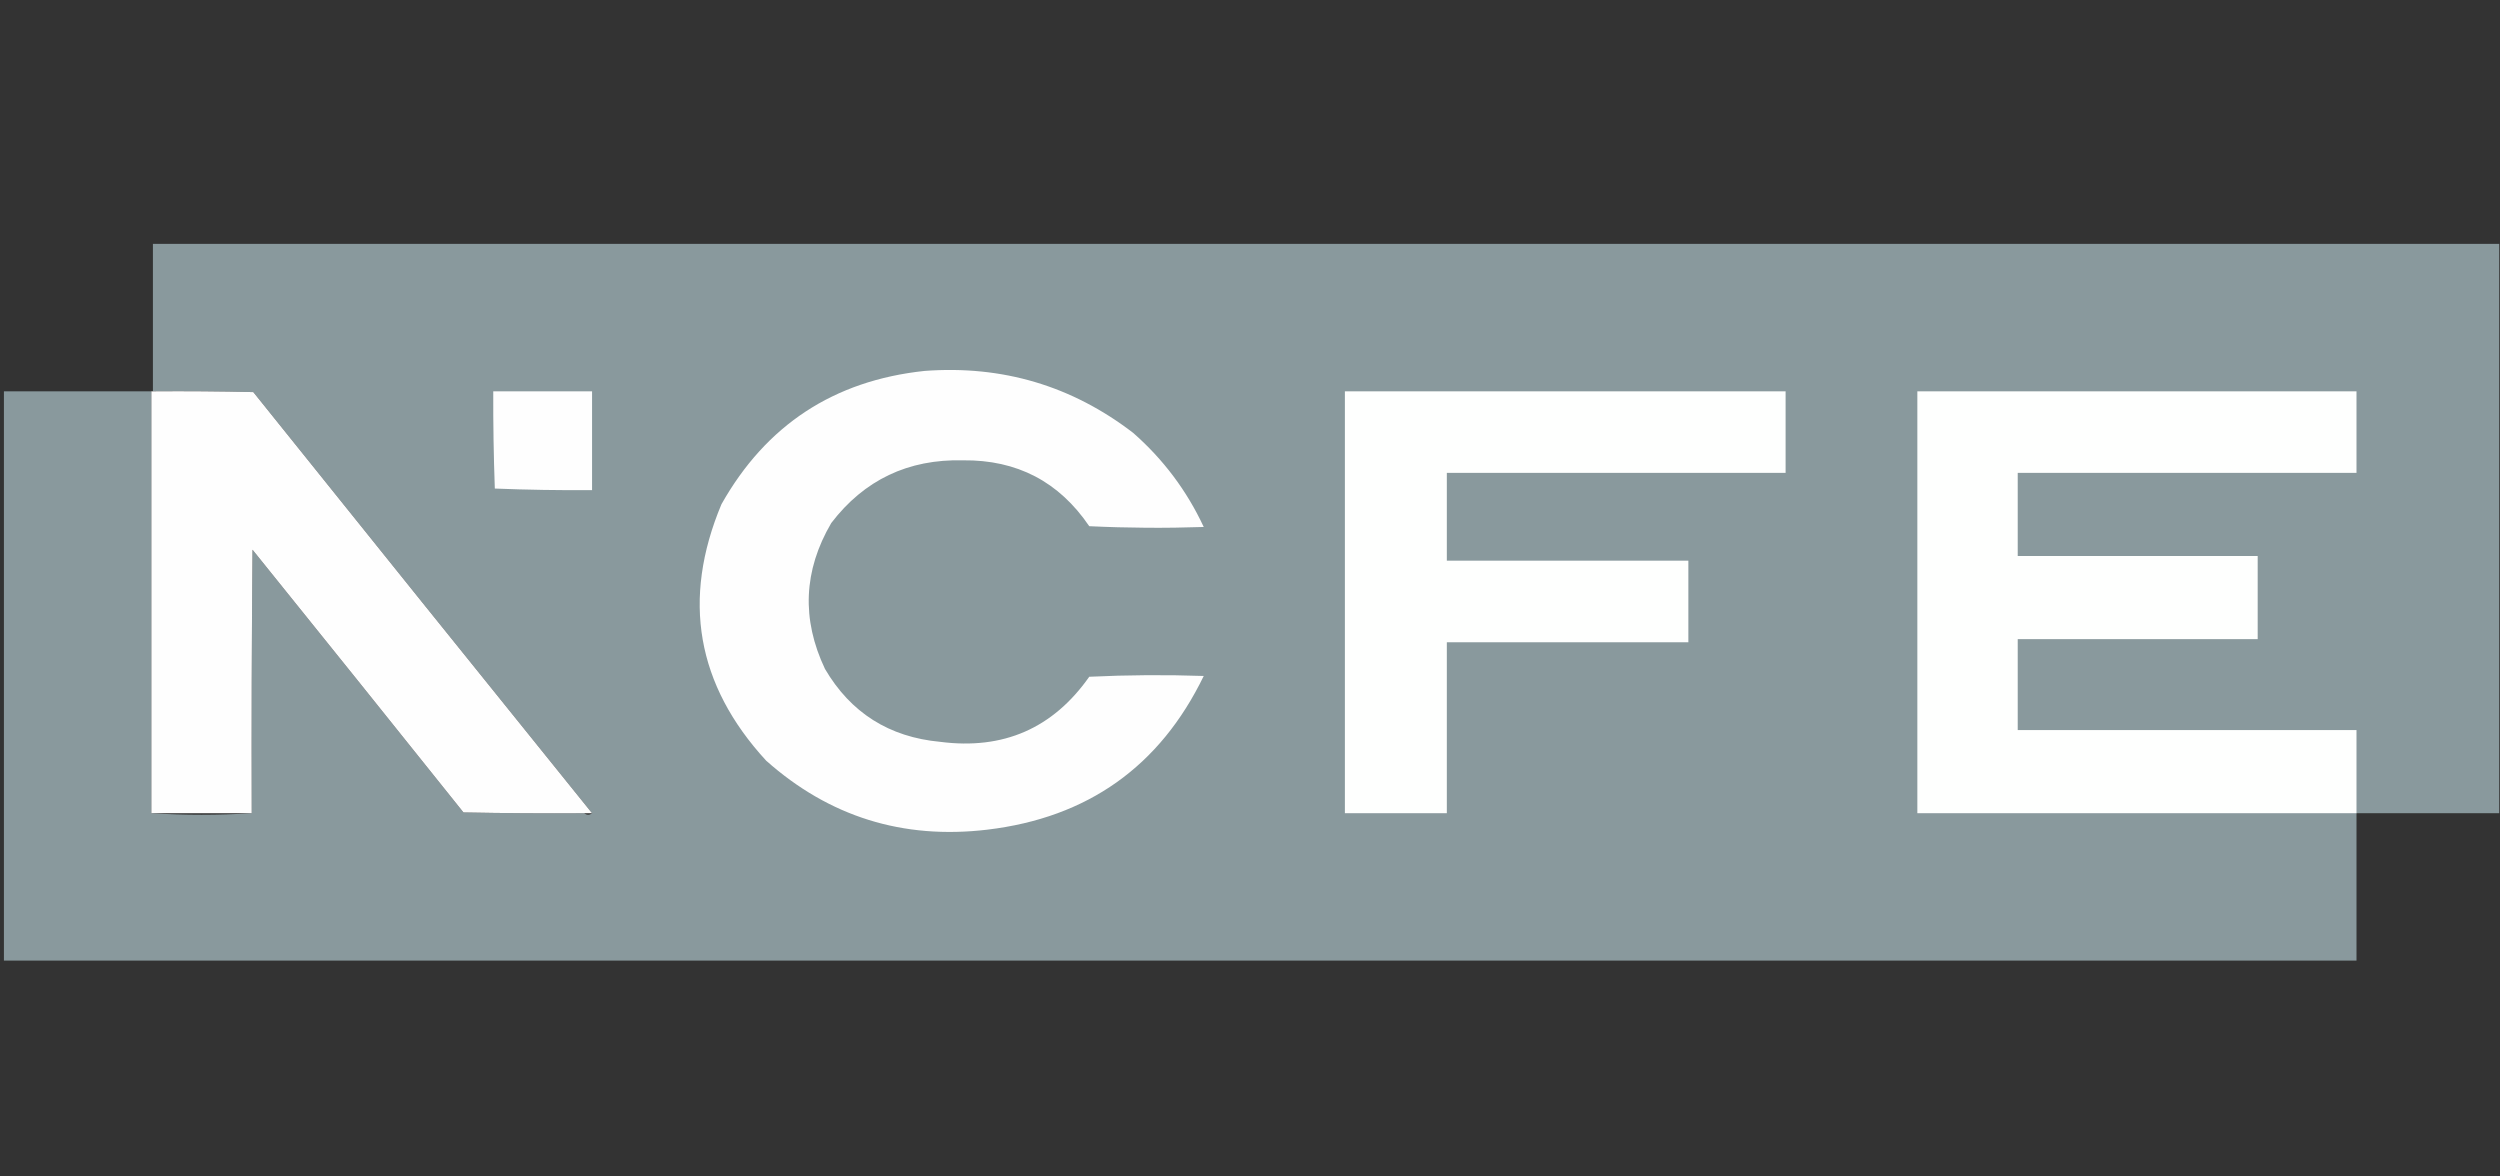
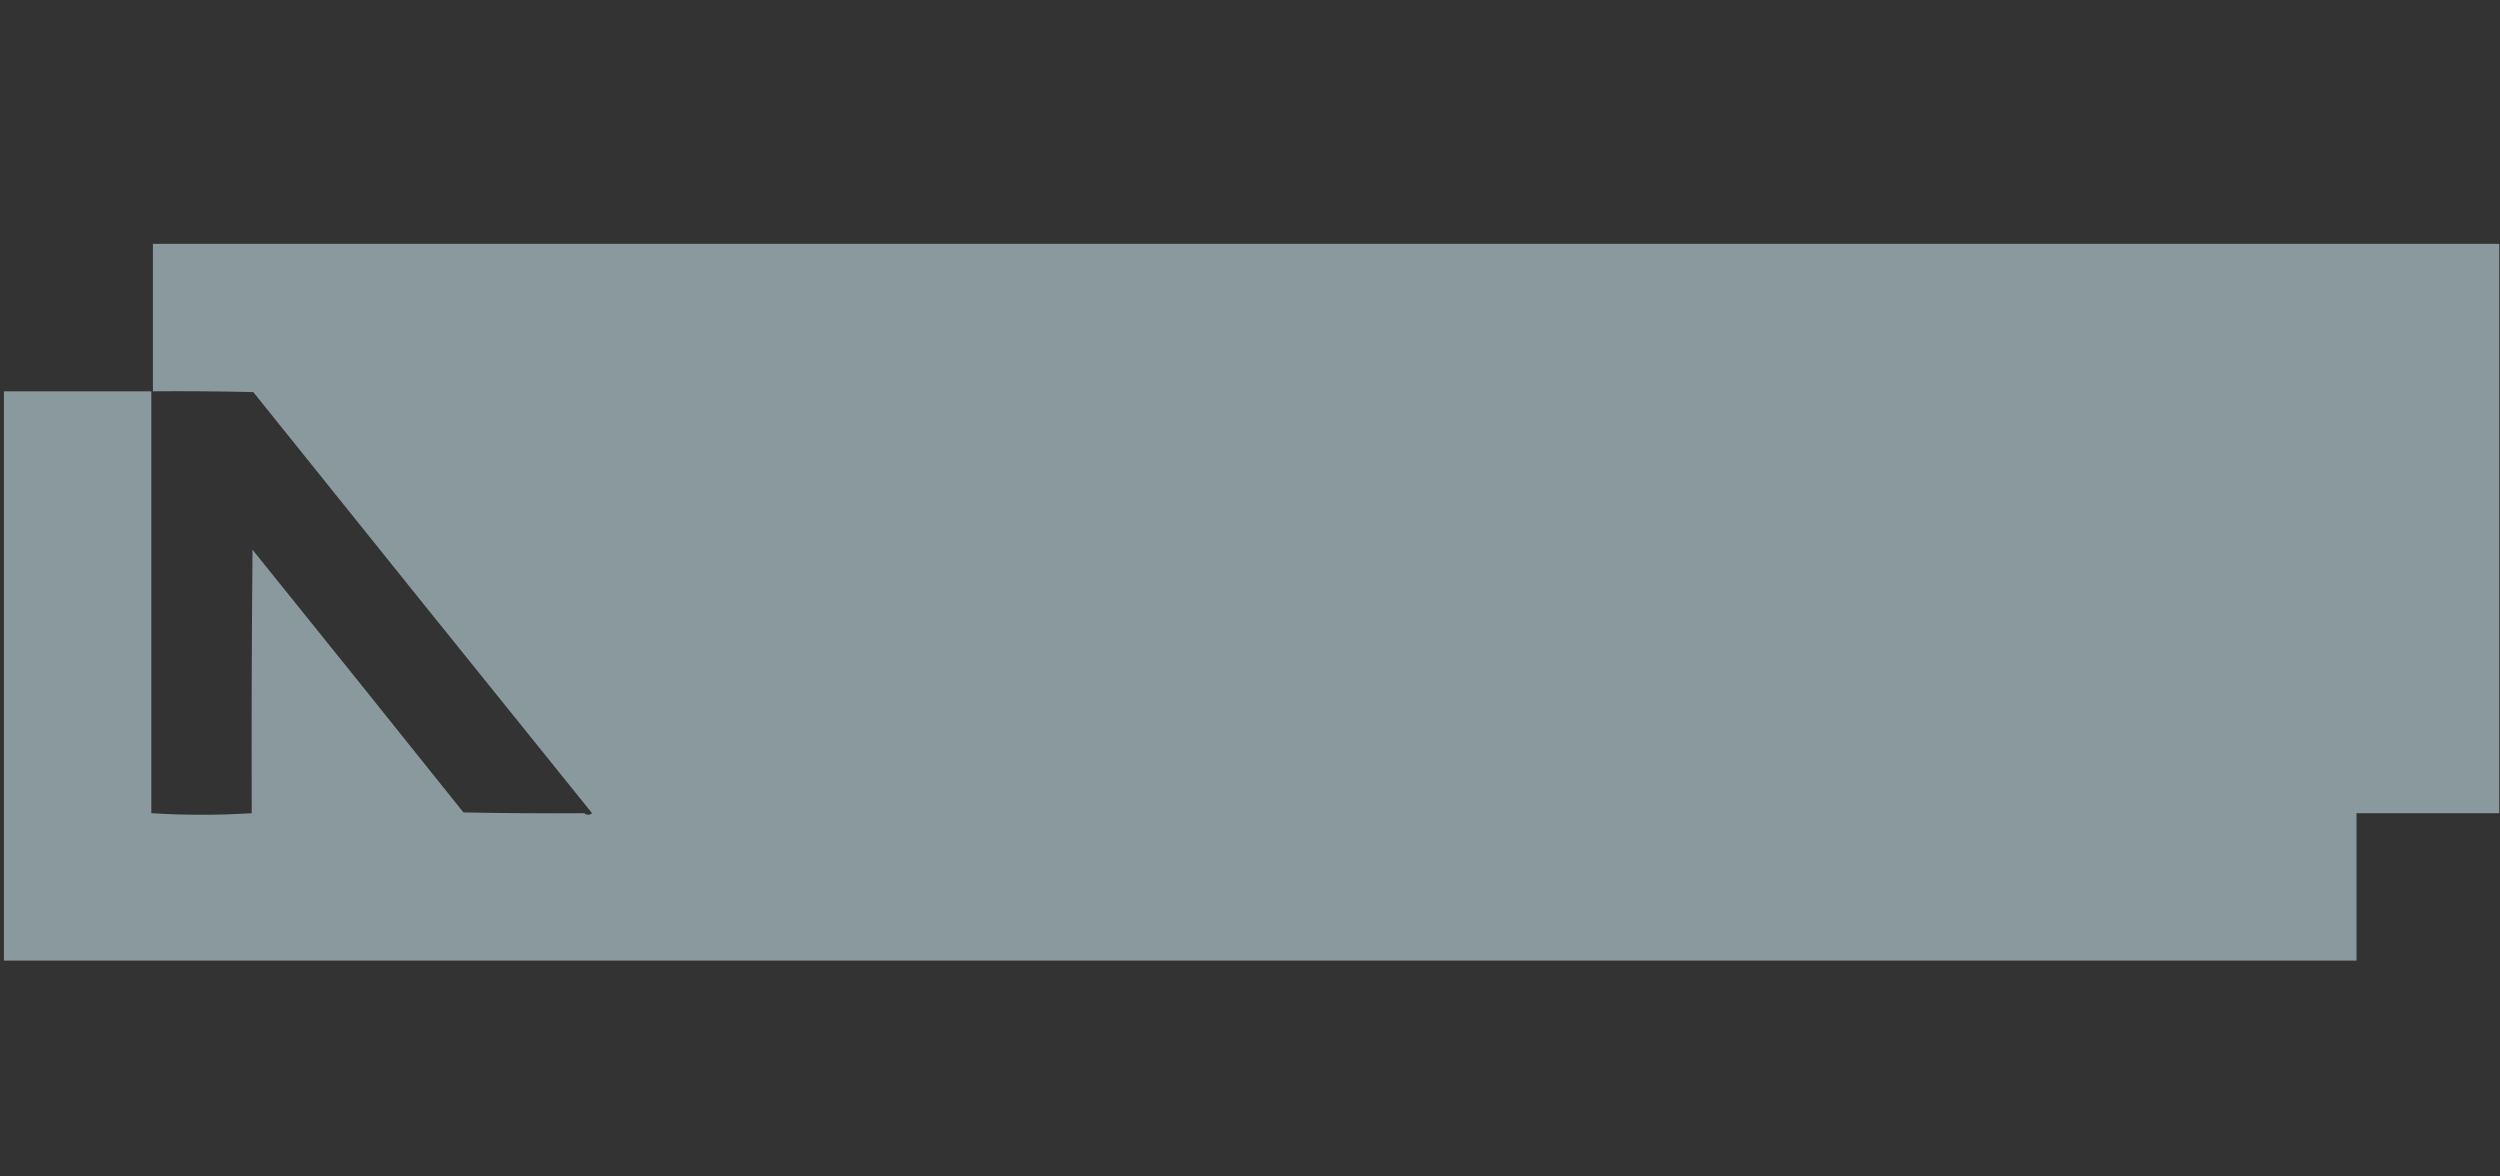
<svg xmlns="http://www.w3.org/2000/svg" version="1.1" width="1594px" height="750px" style="shape-rendering:geometricPrecision; text-rendering:geometricPrecision; image-rendering:optimizeQuality; fill-rule:evenodd; clip-rule:evenodd">
  <rect width="100%" height="100%" fill="#333333" stroke="none" />
  <g>
    <path style="opacity:1" fill="#89999d" d="M 1593.5,155.5 C 1593.5,276.5 1593.5,397.5 1593.5,518.5C 1563.17,518.5 1532.83,518.5 1502.5,518.5C 1502.5,549.833 1502.5,581.167 1502.5,612.5C 1002.5,612.5 502.5,612.5 2.5,612.5C 2.5,491.5 2.5,370.5 2.5,249.5C 33.833,249.5 65.167,249.5 96.5,249.5C 96.5,339.167 96.5,428.833 96.5,518.5C 117.833,519.833 139.167,519.833 160.5,518.5C 160.333,462.499 160.5,406.499 161,350.5C 205.953,406.242 250.787,462.075 295.5,518C 321.165,518.5 346.831,518.667 372.5,518.5C 374.167,519.833 375.833,519.833 377.5,518.5C 305.388,429.122 233.388,339.622 161.5,250C 140.169,249.5 118.836,249.333 97.5,249.5C 97.5,218.167 97.5,186.833 97.5,155.5C 596.167,155.5 1094.83,155.5 1593.5,155.5 Z" />
  </g>
  <g>
-     <path style="opacity:1" fill="#fefefe" d="M 589.5,236.5 C 639.073,232.801 683.406,245.967 722.5,276C 741.732,292.889 756.732,312.889 767.5,336C 743.16,336.833 718.826,336.666 694.5,335.5C 675.255,307.126 648.422,293.126 614,293.5C 579.05,292.645 551.05,305.978 530,333.5C 512.3,363.777 510.966,394.777 526,426.5C 542.402,454.469 566.902,469.969 599.5,473C 639.712,478.217 671.379,464.384 694.5,431.5C 718.826,430.334 743.16,430.167 767.5,431C 739.542,488.68 693.542,521.346 629.5,529C 575.675,535.387 528.675,520.721 488.5,485C 444.084,436.675 434.584,382.175 460,321.5C 488.468,271.001 531.635,242.668 589.5,236.5 Z" />
-   </g>
+     </g>
  <g>
-     <path style="opacity:1" fill="#fefefe" d="M 96.5,249.5 C 96.833,249.5 97.167,249.5 97.5,249.5C 118.836,249.333 140.169,249.5 161.5,250C 233.388,339.622 305.388,429.122 377.5,518.5C 375.833,518.5 374.167,518.5 372.5,518.5C 346.831,518.667 321.165,518.5 295.5,518C 250.787,462.075 205.953,406.242 161,350.5C 160.5,406.499 160.333,462.499 160.5,518.5C 139.167,518.5 117.833,518.5 96.5,518.5C 96.5,428.833 96.5,339.167 96.5,249.5 Z" />
-   </g>
+     </g>
  <g>
-     <path style="opacity:1" fill="#fefefe" d="M 314.5,249.5 C 335.5,249.5 356.5,249.5 377.5,249.5C 377.5,270.5 377.5,291.5 377.5,312.5C 356.822,312.656 336.156,312.323 315.5,311.5C 314.752,290.842 314.419,270.175 314.5,249.5 Z" />
-   </g>
+     </g>
  <g>
-     <path style="opacity:1" fill="#fefffe" d="M 857.5,249.5 C 951.167,249.5 1044.83,249.5 1138.5,249.5C 1138.5,266.833 1138.5,284.167 1138.5,301.5C 1066.5,301.5 994.5,301.5 922.5,301.5C 922.5,320.167 922.5,338.833 922.5,357.5C 973.833,357.5 1025.17,357.5 1076.5,357.5C 1076.5,374.833 1076.5,392.167 1076.5,409.5C 1025.17,409.5 973.833,409.5 922.5,409.5C 922.5,445.833 922.5,482.167 922.5,518.5C 900.833,518.5 879.167,518.5 857.5,518.5C 857.5,428.833 857.5,339.167 857.5,249.5 Z" />
-   </g>
+     </g>
  <g>
-     <path style="opacity:1" fill="#fefffe" d="M 1222.5,249.5 C 1315.83,249.5 1409.17,249.5 1502.5,249.5C 1502.5,266.833 1502.5,284.167 1502.5,301.5C 1430.5,301.5 1358.5,301.5 1286.5,301.5C 1286.5,319.167 1286.5,336.833 1286.5,354.5C 1337.5,354.5 1388.5,354.5 1439.5,354.5C 1439.5,372.167 1439.5,389.833 1439.5,407.5C 1388.5,407.5 1337.5,407.5 1286.5,407.5C 1286.5,426.833 1286.5,446.167 1286.5,465.5C 1358.5,465.5 1430.5,465.5 1502.5,465.5C 1502.5,483.167 1502.5,500.833 1502.5,518.5C 1409.17,518.5 1315.83,518.5 1222.5,518.5C 1222.5,428.833 1222.5,339.167 1222.5,249.5 Z" />
-   </g>
+     </g>
</svg>